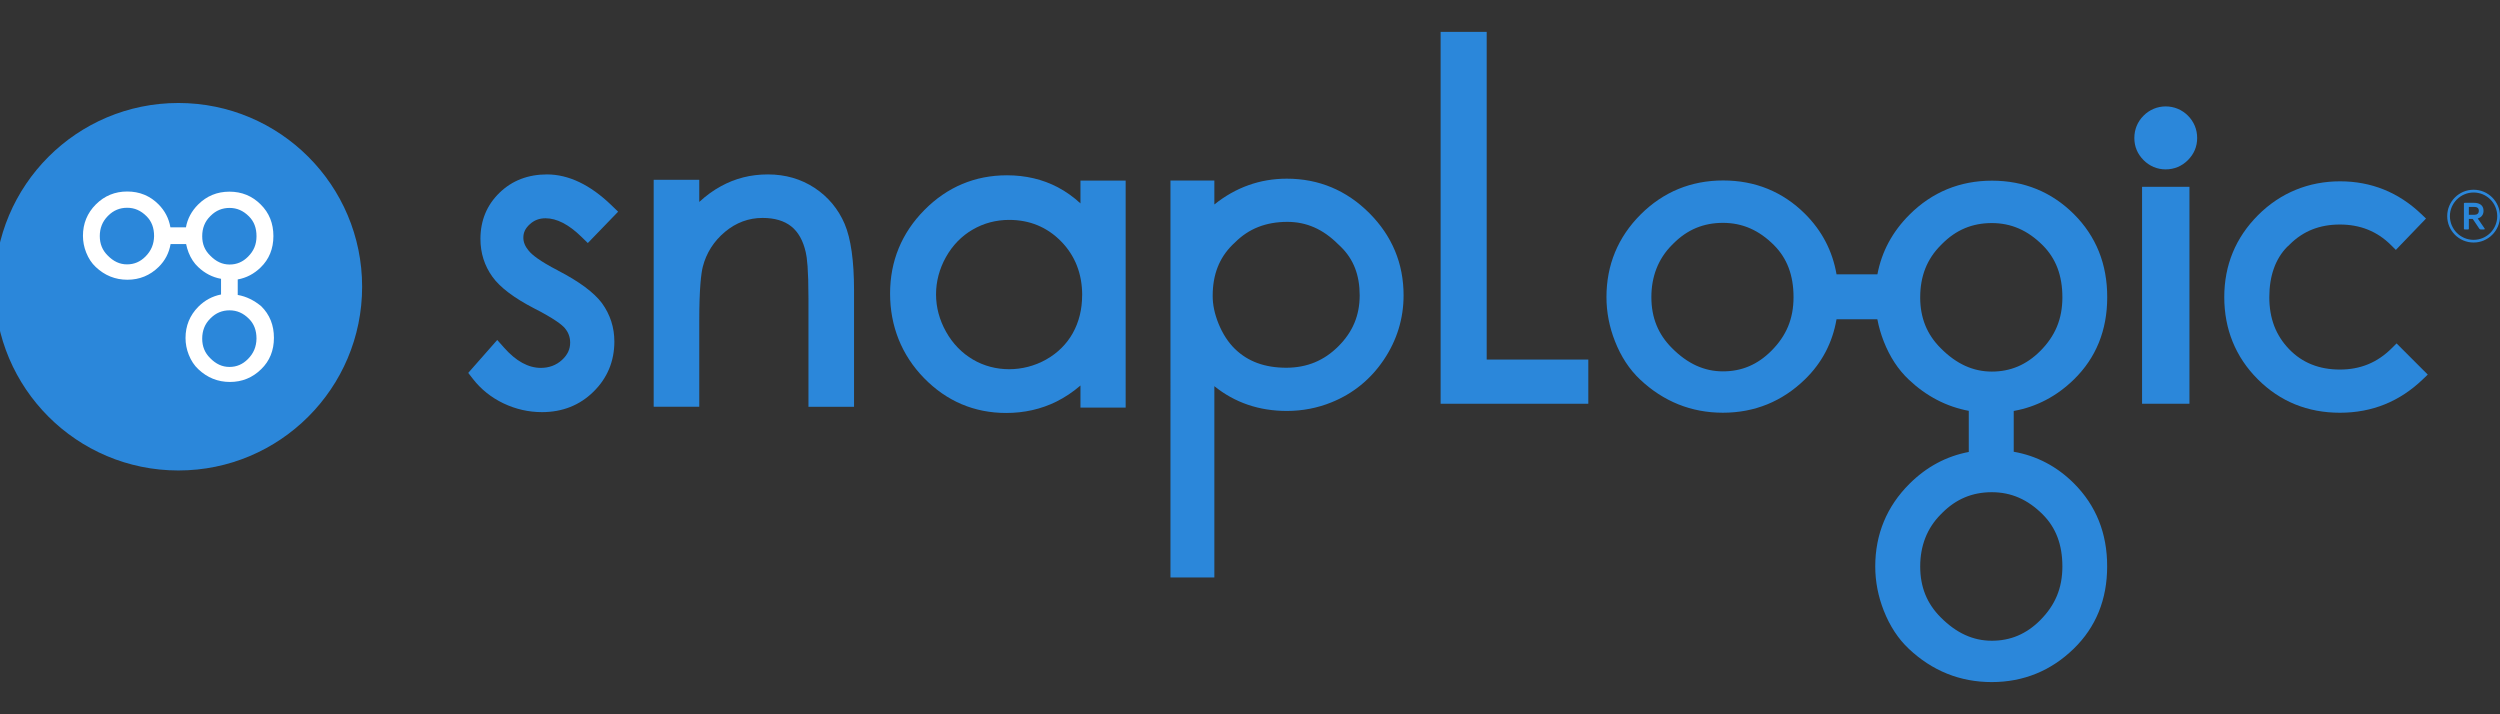
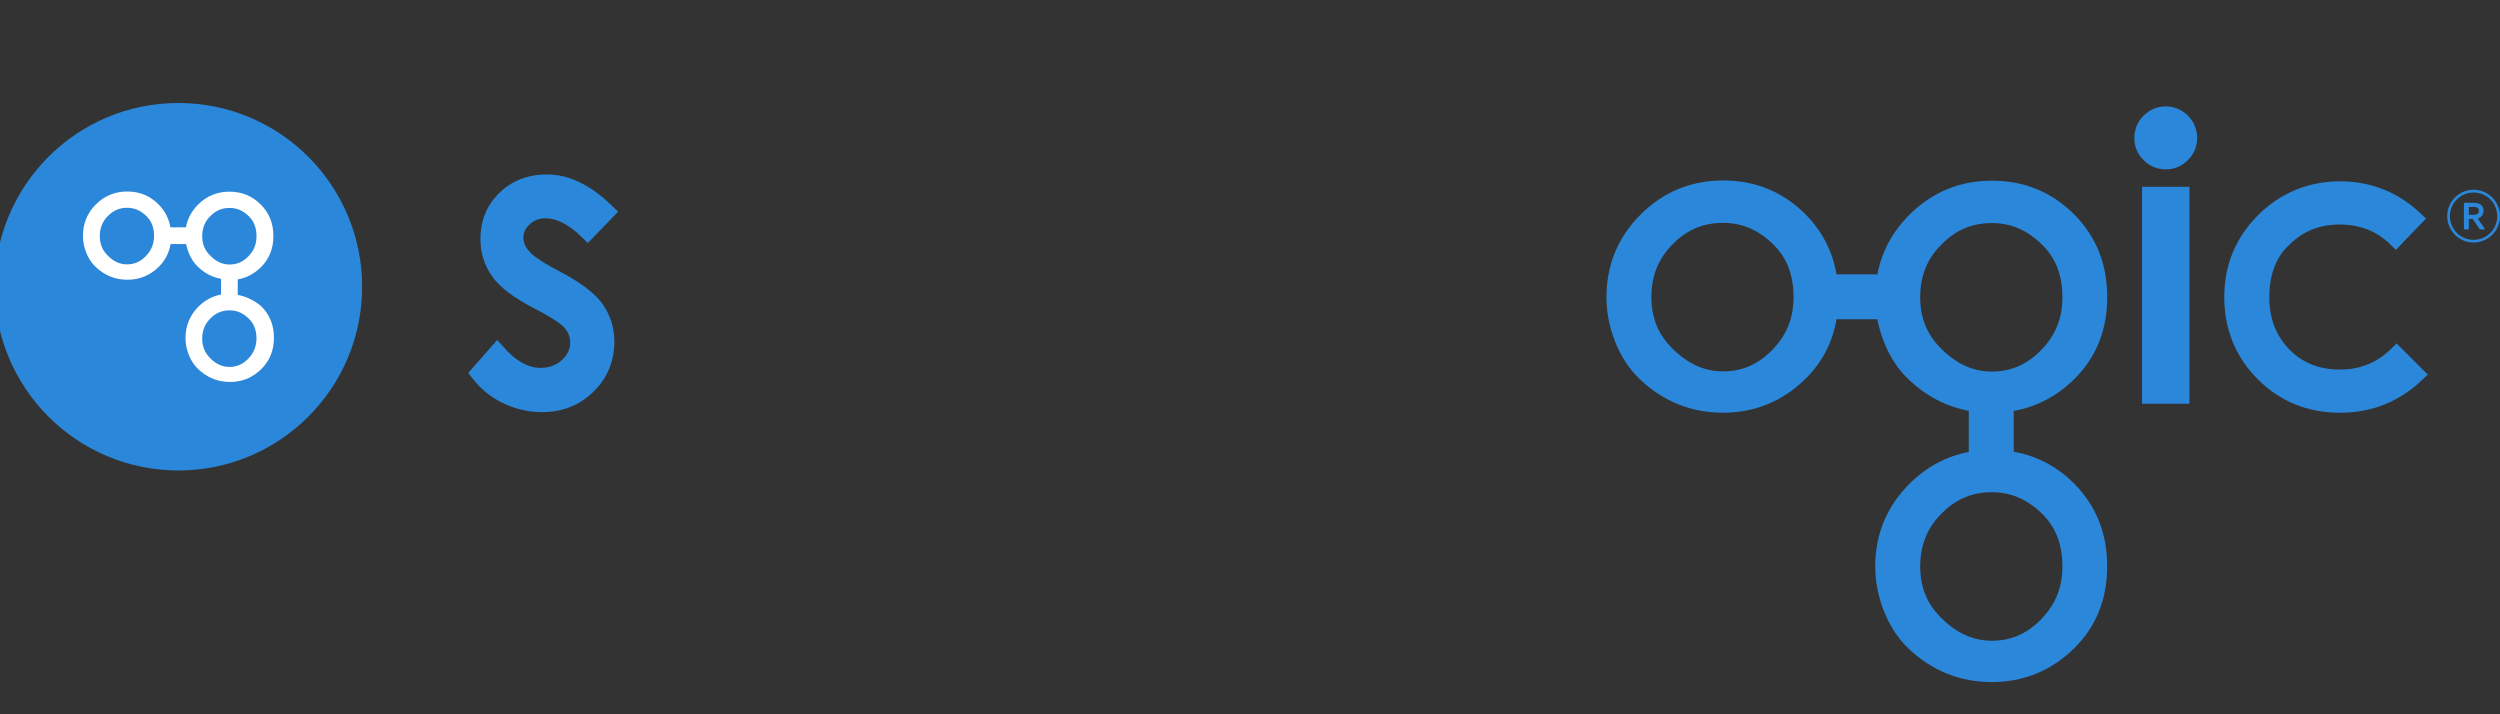
<svg xmlns="http://www.w3.org/2000/svg" version="1.1" id="Layer_1" x="0px" y="0px" viewBox="0 0 396.85 113.386" style="enable-background:new 0 0 396.85 113.386;" xml:space="preserve">
  <rect x="0" y="0" width="396.85" height="113.386" fill="#333333" stroke="none" />
  <style type="text/css"> .st0{fill:#2B87DA;} .st1{fill:#FFFFFF;} </style>
  <g id="snaplogic-letters">
    <path id="letter-s" class="st0" d="M88.595,42.95c-2.993-1.539-4.175-2.544-4.652-3.131 c-0.593-0.706-0.867-1.374-0.867-2.104c0-0.8,0.315-1.469,0.999-2.095 c0.715-0.663,1.518-0.971,2.532-0.971c1.762,0,3.656,0.974,5.635,2.889 l1.069,1.041l4.81-4.975L97.049,32.569c-3.357-3.24-6.796-4.881-10.225-4.881 c-3.008,0-5.54,0.977-7.532,2.911c-2.01,1.949-3.027,4.41-3.027,7.33 c0,2.233,0.641,4.251,1.897,5.998c1.2,1.683,3.433,3.369,6.618,5.018 c3.228,1.646,4.444,2.624,4.884,3.146c0.577,0.696,0.843,1.426,0.843,2.297 c0,1.063-0.415,1.939-1.307,2.761c-0.91,0.828-2.037,1.249-3.35,1.249 c-1.979,0-3.931-1.069-5.8-3.176l-1.118-1.255l-4.603,5.226l0.757,0.974 c1.277,1.637,2.901,2.938,4.838,3.864c1.936,0.922,3.989,1.39,6.105,1.39 c3.256,0,6.011-1.096,8.194-3.256c2.196-2.162,3.302-4.841,3.302-7.953 c0-2.233-0.66-4.276-1.967-6.087c-1.267-1.695-3.613-3.436-6.967-5.171" />
-     <path id="letter-n" class="st0" d="M134.084,35.55c-1.026-2.388-2.636-4.319-4.789-5.733 c-2.15-1.411-4.636-2.129-7.394-2.129s-5.183,0.629-7.452,1.869 c-1.2,0.651-2.355,1.487-3.448,2.501v-3.518h-7.235v36.027h7.235V50.955 c0-5.244,0.305-7.587,0.562-8.613c0.562-2.19,1.75-4.056,3.534-5.546 c1.75-1.46,3.754-2.202,5.956-2.202c1.894,0,3.424,0.449,4.542,1.335 c1.115,0.88,1.894,2.26,2.312,4.12c0.195,0.797,0.428,2.7,0.428,7.272 v17.253h7.235V46.074c0-4.676-0.504-8.219-1.487-10.519" />
-     <path id="letter-a" class="st0" d="M171.779,46.853c0,2.233-0.498,4.264-1.49,6.035 c-0.977,1.747-2.407,3.158-4.236,4.19c-3.625,2.037-8.13,2.046-11.603,0 c-1.774-1.045-3.213-2.526-4.267-4.404c-1.06-1.884-1.597-3.888-1.597-5.943 c0-2.055,0.534-4.074,1.582-5.94c1.048-1.86,2.471-3.323,4.23-4.343 c1.765-1.026,3.717-1.542,5.803-1.542c3.247,0,6.02,1.145,8.234,3.405 c2.223,2.269,3.35,5.143,3.35,8.549L171.779,46.853z M171.513,28.672v3.616 c-1.118-1.032-2.321-1.887-3.601-2.562c-2.407-1.261-5.116-1.9-8.06-1.9 c-5.085,0-9.502,1.857-13.118,5.516c-3.613,3.656-5.443,8.115-5.443,13.258 s1.814,9.749,5.391,13.417c3.586,3.671,7.974,5.537,13.047,5.537 c2.85,0,5.519-0.602,7.935-1.79c1.35-0.669,2.639-1.527,3.848-2.569v3.506 h7.174V28.669h-7.174V28.672z" />
-     <path id="letter-p" class="st0" d="M195.595,38.906c0.208-0.192,0.367-0.333,0.455-0.428 c2.178-2.178,4.878-3.244,8.252-3.259h0.058c3.03,0,5.665,1.158,8.054,3.549 l0.101,0.092c0.07,0.055,0.189,0.174,0.354,0.339 c1.994,1.964,2.966,4.471,2.966,7.675c0,3.204-1.103,5.821-3.381,8.097 c-2.278,2.272-4.948,3.387-8.24,3.405c-3.433,0-6.102-0.974-8.173-2.981 c-1.069-1.035-1.949-2.391-2.614-4.025c-0.629-1.555-0.944-3.057-0.925-4.487 c0.015-3.302,1.041-5.916,3.097-7.974L195.595,38.906z M217.35,33.812 c-3.619-3.616-8.02-5.449-13.075-5.449c-4.258,0-8.118,1.377-11.508,4.096V28.653 h-6.967V91.67h6.967V61.3c3.234,2.611,7.098,3.934,11.508,3.934 c2.477,0,4.865-0.464,7.104-1.374c3.421-1.384,6.206-3.656,8.289-6.753 c2.08-3.091,3.137-6.536,3.137-10.232 C222.805,41.823,220.972,37.428,217.35,33.812z" />
-     <path id="letter-l" class="st0" d="M235.996,57.076V5.06h-7.312v59.031h23.444v-7.015H235.996z" />
    <path id="letter-og" class="st0" d="M323.865,98.451c-2.196,2.196-4.713,3.259-7.684,3.259 s-5.629-1.209-8.109-3.708c-2.196-2.19-3.259-4.829-3.259-8.081 c0-3.253,1.069-6.063,3.259-8.265l0.238-0.238 c2.205-2.211,4.783-3.286,7.868-3.286s5.705,1.154,8.081,3.525 c2.101,2.104,3.124,4.81,3.124,8.265c0,3.454-1.154,6.157-3.521,8.527 L323.865,98.451z M304.813,47.198c0-3.357,1.069-6.063,3.259-8.265l0.238-0.238 c2.205-2.211,4.783-3.286,7.868-3.286s5.708,1.154,8.081,3.525 c2.101,2.101,3.124,4.804,3.124,8.265s-1.154,6.157-3.521,8.527 c-2.196,2.19-4.713,3.259-7.684,3.259s-5.629-1.213-8.109-3.711 c-2.196-2.187-3.259-4.832-3.259-8.075H304.813z M281.185,55.692 c-2.196,2.196-4.706,3.259-7.684,3.259c-2.978,0-5.629-1.213-8.103-3.708 c-2.196-2.196-3.259-4.838-3.259-8.081c0-3.244,1.069-6.06,3.259-8.265 l0.238-0.238c2.205-2.211,4.777-3.283,7.865-3.283 c3.088,0,5.708,1.151,8.084,3.521c2.101,2.101,3.121,4.804,3.121,8.265 c0,3.46-1.151,6.16-3.521,8.527V55.692z M319.659,71.708v-6.472 c3.592-0.644,6.796-2.312,9.544-4.991c3.515-3.424,5.296-7.816,5.296-13.047 c0.018-5.25-1.762-9.697-5.299-13.219c-3.537-3.518-7.91-5.299-12.999-5.299 c-5.088,0-9.517,1.82-13.102,5.409c-2.709,2.706-4.404,5.873-5.079,9.459H291.533 c-0.641-3.702-2.312-6.921-5.006-9.602c-3.537-3.515-7.907-5.299-12.996-5.299 c-5.088,0-9.517,1.82-13.106,5.409c-3.589,3.592-5.415,8.002-5.415,13.105 c0,2.388,0.455,4.746,1.35,7.009c0.953,2.431,2.288,4.468,3.964,6.05 c3.714,3.515,8.152,5.296,13.176,5.296c5.024,0,9.419-1.787,13.032-5.308 c2.697-2.627,4.361-5.821,4.997-9.529h6.481 c0.229,1.194,0.565,2.37,1.02,3.525c0.953,2.434,2.288,4.471,3.964,6.05 c2.788,2.639,5.983,4.3,9.529,4.963v6.527 c-3.573,0.675-6.734,2.376-9.431,5.07c-3.592,3.592-5.415,8.005-5.415,13.105 c0,2.379,0.455,4.74,1.35,7.009c0.959,2.443,2.294,4.477,3.964,6.05 c3.717,3.515,8.152,5.296,13.176,5.296c5.024,0,9.416-1.787,13.026-5.305 c3.515-3.424,5.296-7.813,5.296-13.047c0.018-5.253-1.762-9.697-5.299-13.215 c-2.706-2.694-5.91-4.361-9.541-4.997" />
    <g id="letter-i">
      <path id="letter-i-base" class="st0" d="M347.553,29.655h-7.522v34.433h7.522V29.655z" />
      <path id="letter-i-dot" class="st0" d="M343.775,26.888c1.353,0,2.581-0.51,3.534-1.469 c0.974-0.977,1.469-2.159,1.469-3.515c0-1.356-0.51-2.587-1.466-3.546 c-0.944-0.947-2.196-1.466-3.525-1.466c-1.329,0-2.575,0.522-3.515,1.466 c-0.959,0.959-1.466,2.184-1.466,3.546s0.492,2.535,1.466,3.515 C341.231,26.378,342.44,26.888,343.775,26.888z" />
    </g>
    <path id="letter-c" class="st0" d="M380.431,54.513l-0.757,0.757 c-2.285,2.281-4.978,3.393-8.24,3.393c-3.262,0-5.965-1.06-8.063-3.24 c-2.117-2.199-3.14-4.893-3.14-8.246c0-3.353,0.959-6.09,2.846-8.005 c0.208-0.165,0.357-0.312,0.409-0.382c2.141-2.12,4.743-3.149,7.95-3.149 c3.207,0,5.898,1.063,8.109,3.262l0.773,0.767l4.786-4.978l-0.779-0.742 c-3.598-3.427-7.923-5.168-12.867-5.168c-4.945,0-9.45,1.805-13.011,5.366 c-3.561,3.564-5.366,7.944-5.366,13.017s1.787,9.511,5.317,13.035 c3.525,3.531,7.916,5.317,13.038,5.317c5.122,0,9.489-1.784,13.154-5.296 l0.794-0.76l-4.948-4.948H380.431z" />
    <path id="registered" class="st0" d="M392.66,30.119c2.309,0,4.19,1.881,4.19,4.19 c0,2.309-1.881,4.19-4.19,4.19c-2.309,0-4.19-1.869-4.19-4.19 C388.47,31.989,390.339,30.119,392.66,30.119z M392.66,38.073 c2.068,0,3.751-1.674,3.751-3.763c0-2.089-1.686-3.751-3.751-3.751 c-2.065,0-3.763,1.686-3.763,3.751C388.897,36.374,390.571,38.073,392.66,38.073z M393.317,34.679l1.084,1.582c0.058,0.128,0,0.162-0.128,0.162h-0.473 c-0.104,0-0.162-0.034-0.232-0.116l-1.051-1.558h-0.611v1.558 c0,0.092-0.034,0.116-0.137,0.116h-0.498c-0.116,0-0.15-0.024-0.15-0.116v-3.995 c0-0.092,0.046-0.116,0.15-0.116h1.466c0.706,0,1.5,0.278,1.5,1.271 c0,0.693-0.428,1.075-0.922,1.213H393.317z M392.727,34.102 c0.507,0,0.76-0.22,0.76-0.635c0-0.449-0.266-0.623-0.773-0.623h-0.809v1.258 h0.819H392.727z" />
  </g>
  <g>
    <path class="st0" d="M28.317,74.683c16.109,0,29.167-13.059,29.167-29.167 c0-16.109-13.059-29.167-29.167-29.167c-16.109,0-29.167,13.059-29.167,29.167 C-0.85,61.624,12.209,74.683,28.317,74.683z" />
    <path class="st1" d="M39.349,57.002c-0.831,0.831-1.781,1.246-2.929,1.246 s-2.147-0.464-3.076-1.417c-0.831-0.831-1.246-1.829-1.246-3.076 c0-1.246,0.415-2.318,1.246-3.149l0.098-0.098 c0.831-0.831,1.829-1.246,3.002-1.246s2.172,0.44,3.076,1.344 c0.806,0.806,1.197,1.829,1.197,3.149C40.693,55.051,40.253,56.098,39.349,57.002z M32.099,37.498c0-1.271,0.415-2.318,1.246-3.149l0.098-0.098 c0.831-0.831,1.829-1.246,3.002-1.246s2.172,0.44,3.076,1.344 c0.806,0.806,1.197,1.829,1.197,3.149c0,1.319-0.44,2.343-1.344,3.247 c-0.831,0.831-1.781,1.246-2.929,1.246s-2.147-0.464-3.076-1.417 C32.489,39.719,32.099,38.72,32.099,37.498z M23.092,40.721 c-0.831,0.831-1.781,1.246-2.929,1.246c-1.148,0-2.147-0.464-3.076-1.417 c-0.831-0.831-1.246-1.829-1.246-3.076s0.415-2.294,1.246-3.149l0.098-0.098 c0.831-0.831,1.829-1.246,3.002-1.246c1.173,0,2.172,0.44,3.076,1.344 c0.806,0.806,1.197,1.829,1.197,3.149C24.436,38.769,23.996,39.816,23.092,40.721z M37.737,46.823V44.358c1.368-0.244,2.587-0.88,3.638-1.903 c1.344-1.295,2.025-2.978,2.025-4.978c0-2-0.66-3.686-2.025-5.027 c-1.344-1.344-3.002-2.025-4.954-2.025s-3.613,0.684-4.978,2.049 c-1.026,1.026-1.683,2.245-1.927,3.613h-2.465 c-0.244-1.417-0.88-2.636-1.903-3.662c-1.344-1.344-3.002-2.025-4.954-2.025 s-3.613,0.684-4.978,2.049c-1.368,1.368-2.049,3.051-2.049,4.978 c0,0.904,0.171,1.805,0.513,2.66c0.367,0.928,0.88,1.707,1.515,2.294 c1.417,1.344,3.1,2.025,5.027,2.025c1.927,0,3.589-0.684,4.954-2.025 c1.026-1.002,1.658-2.22,1.903-3.638h2.465 c0.098,0.464,0.22,0.904,0.391,1.344c0.367,0.928,0.88,1.707,1.515,2.294 c1.051,1.002,2.269,1.634,3.638,1.878v2.489 c-1.368,0.269-2.562,0.904-3.589,1.927c-1.368,1.368-2.049,3.051-2.049,4.978 c0,0.904,0.171,1.805,0.513,2.66c0.367,0.928,0.88,1.707,1.515,2.294 c1.417,1.344,3.1,2.025,5.027,2.025c1.927,0,3.589-0.684,4.954-2.025 c1.344-1.295,2.025-2.978,2.025-4.978c0-2-0.66-3.686-2.025-5.027 c-1.1-0.904-2.318-1.539-3.711-1.781" />
  </g>
</svg>